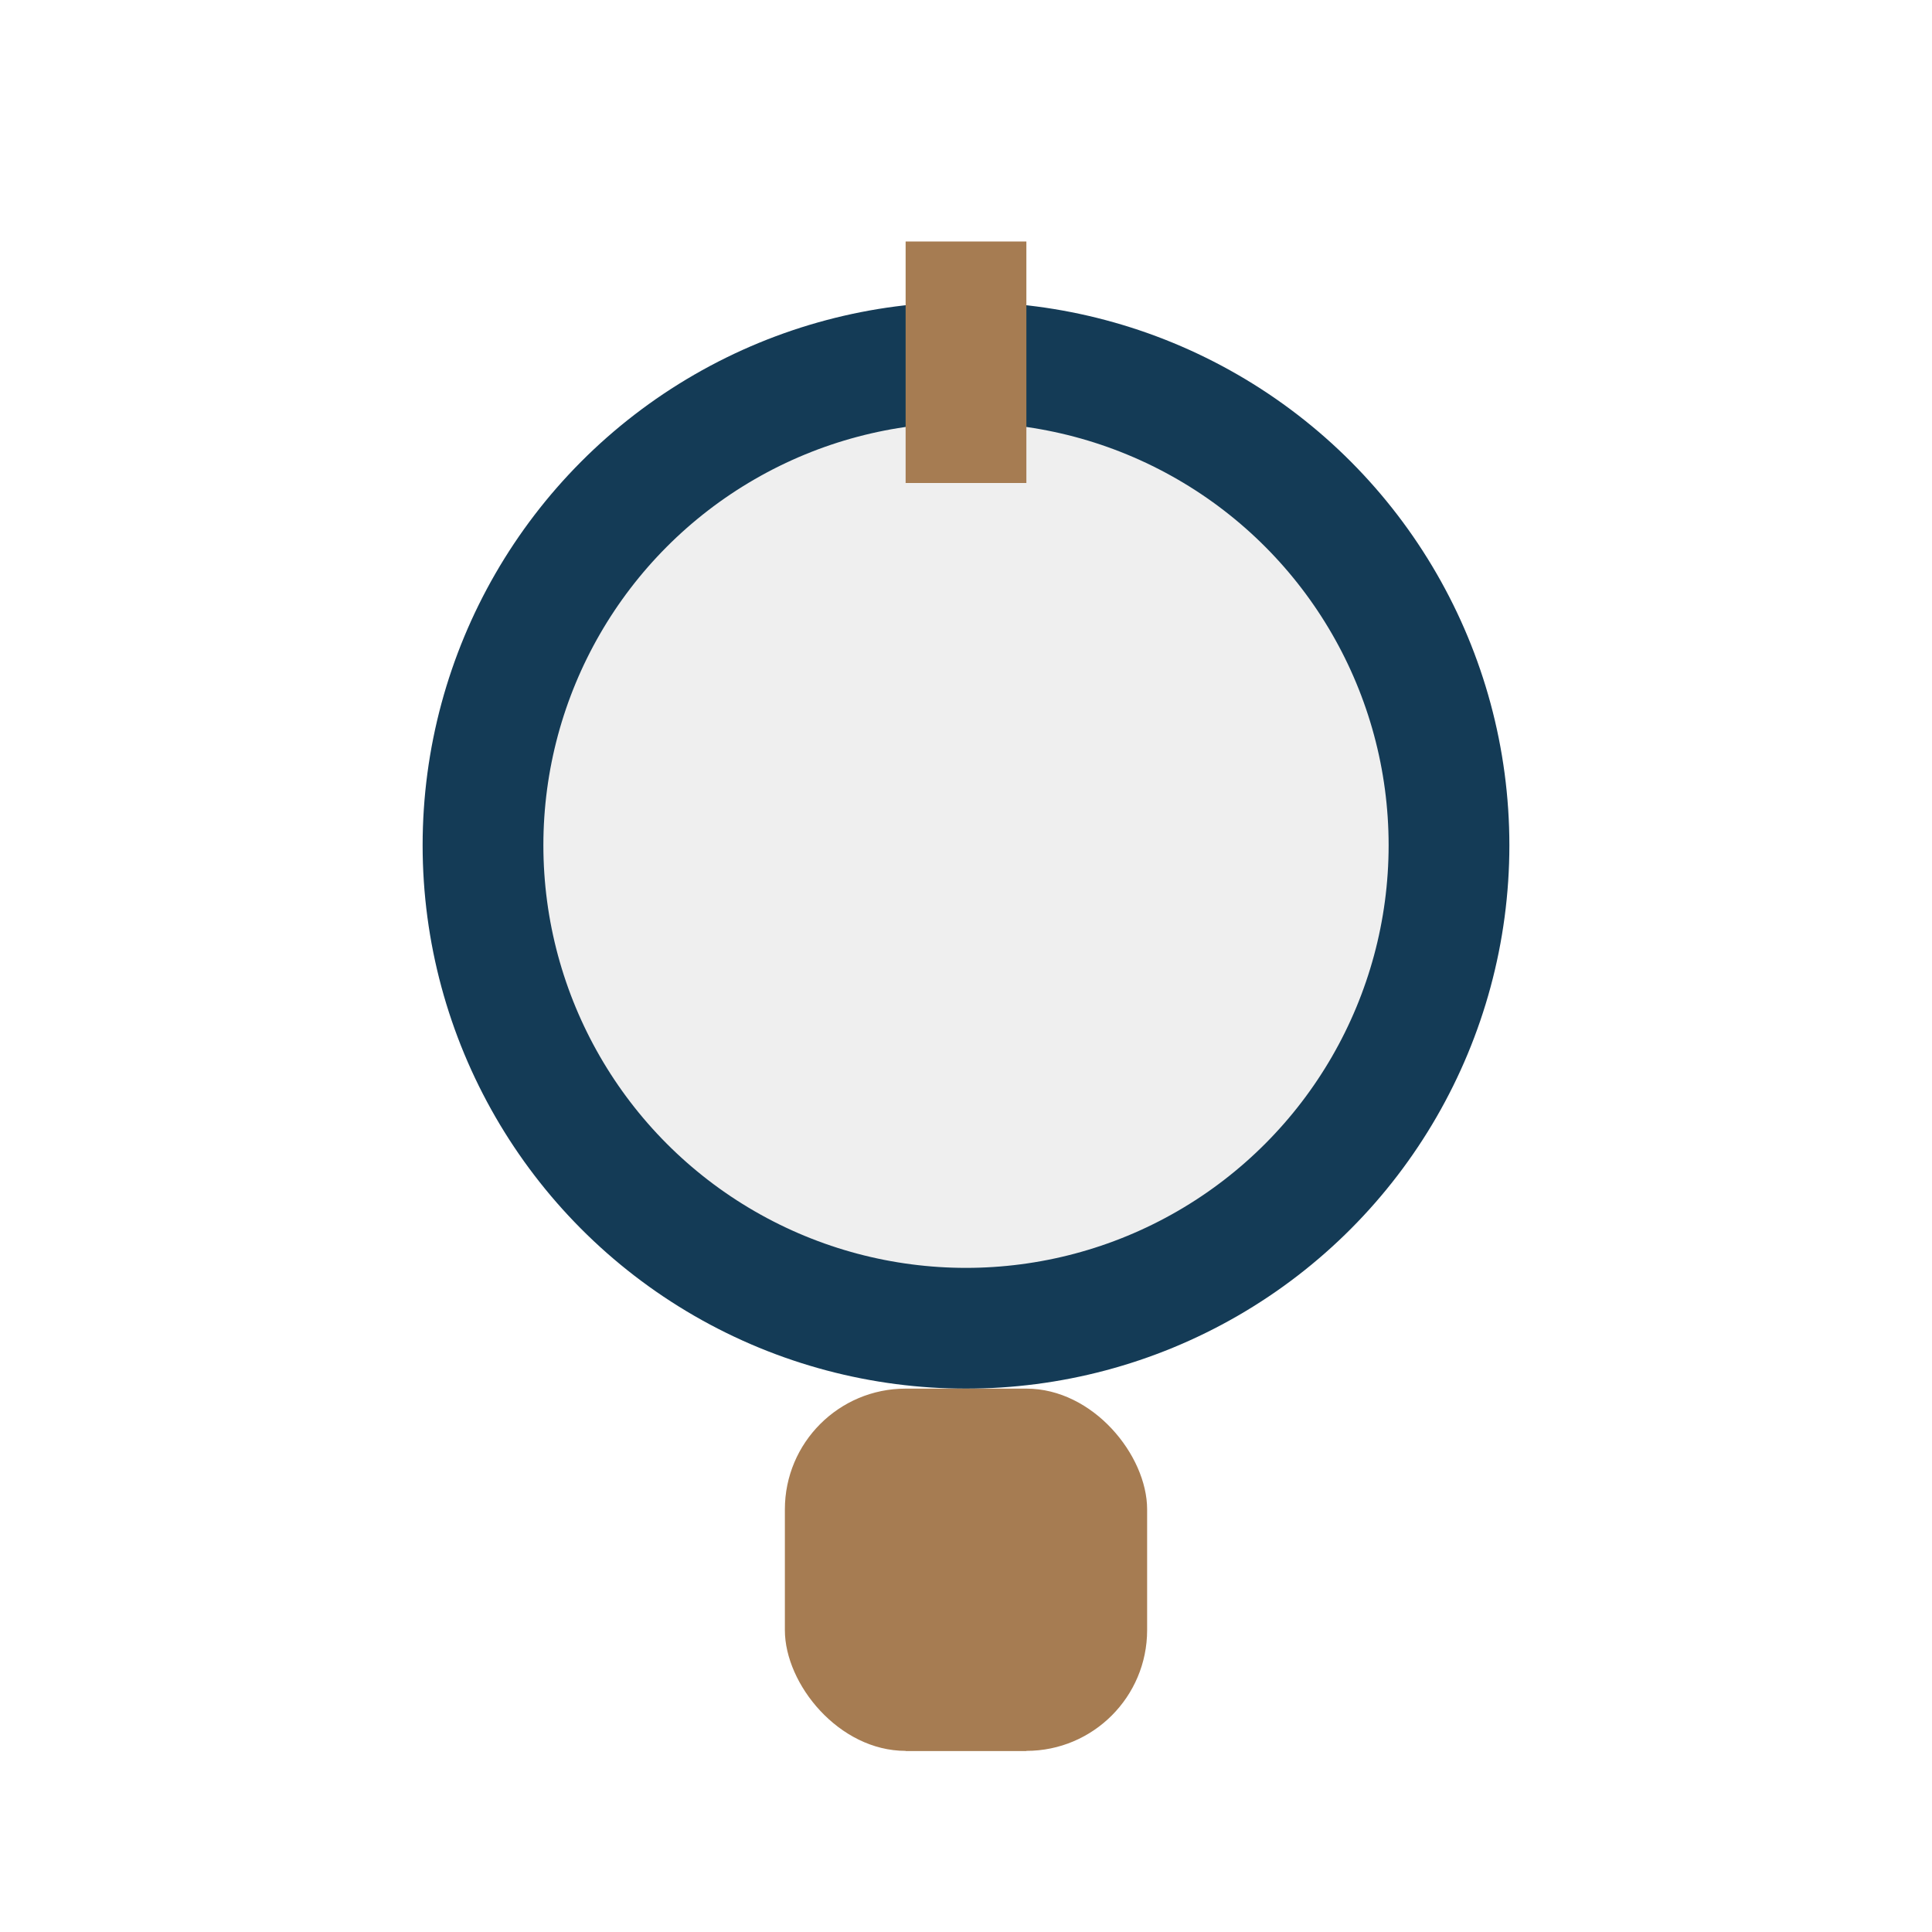
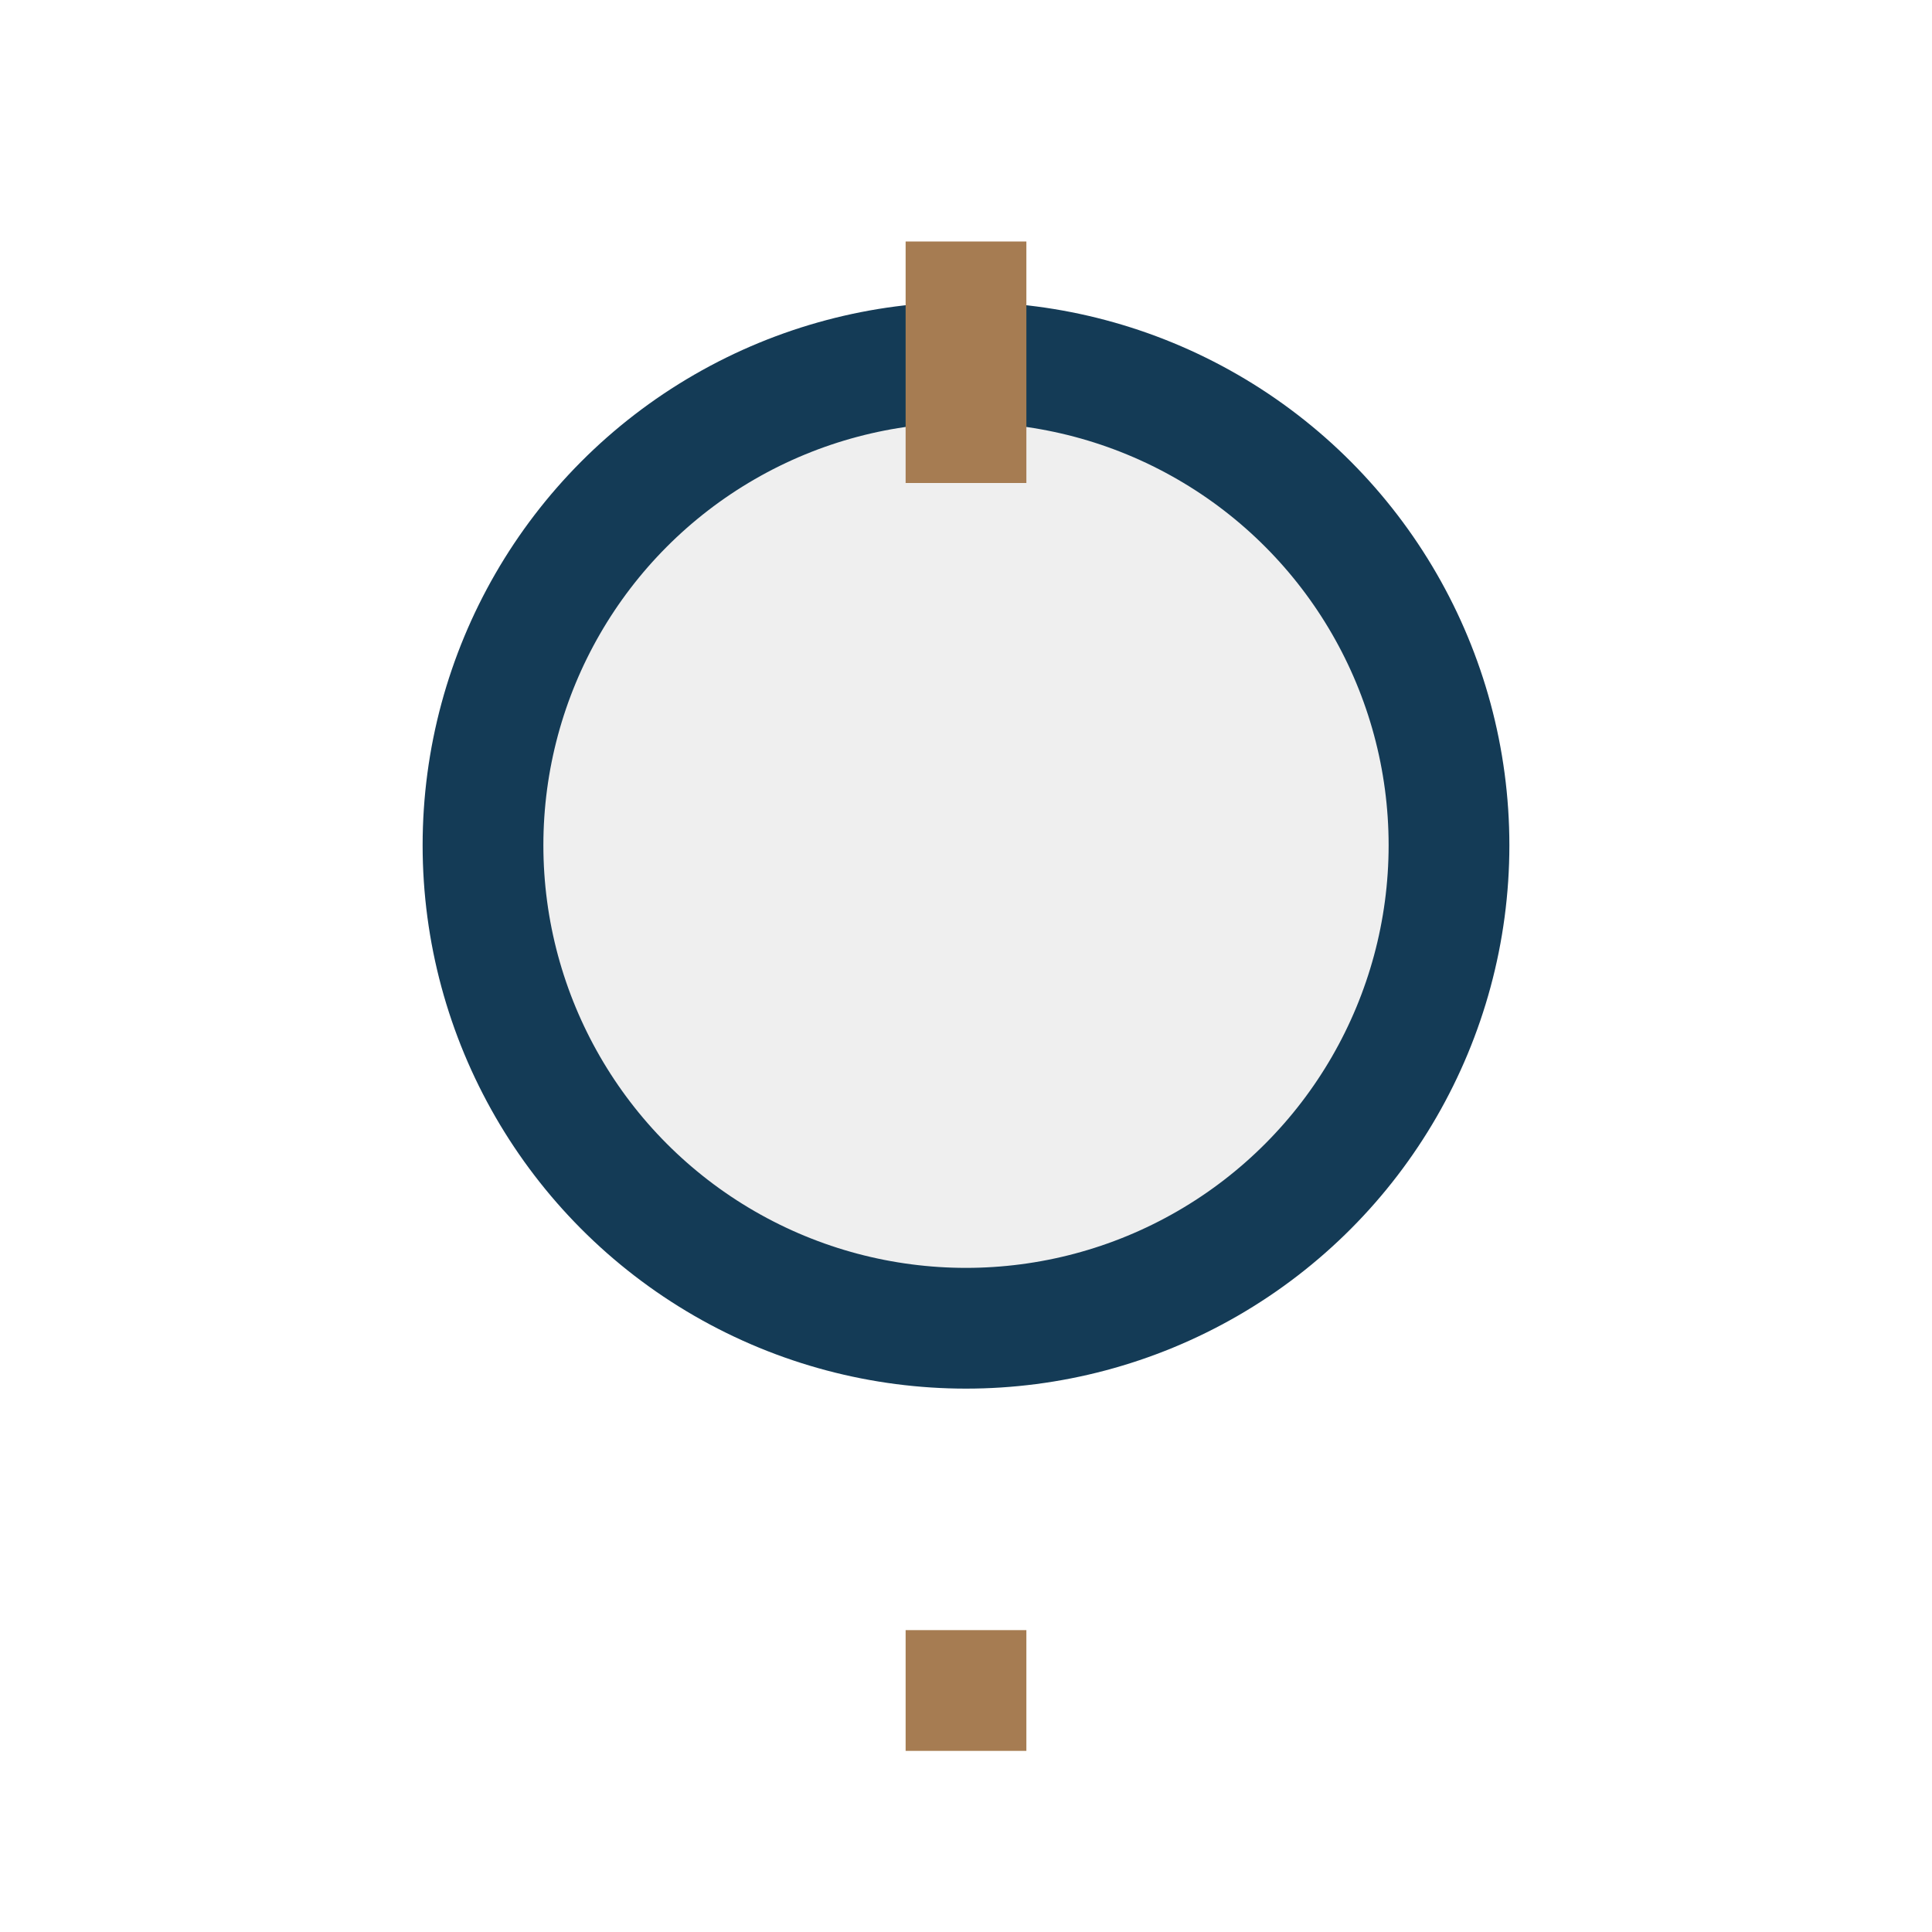
<svg xmlns="http://www.w3.org/2000/svg" width="32" height="32" viewBox="0 0 32 32">
  <circle cx="16" cy="14" r="8" fill="#EFEFEF" stroke="#143B56" stroke-width="2" />
-   <rect x="13" y="23" width="6" height="6" rx="2" fill="#A67C52" />
  <path d="M16 8V4M16 29v-2" stroke="#A67C52" stroke-width="2" />
</svg>